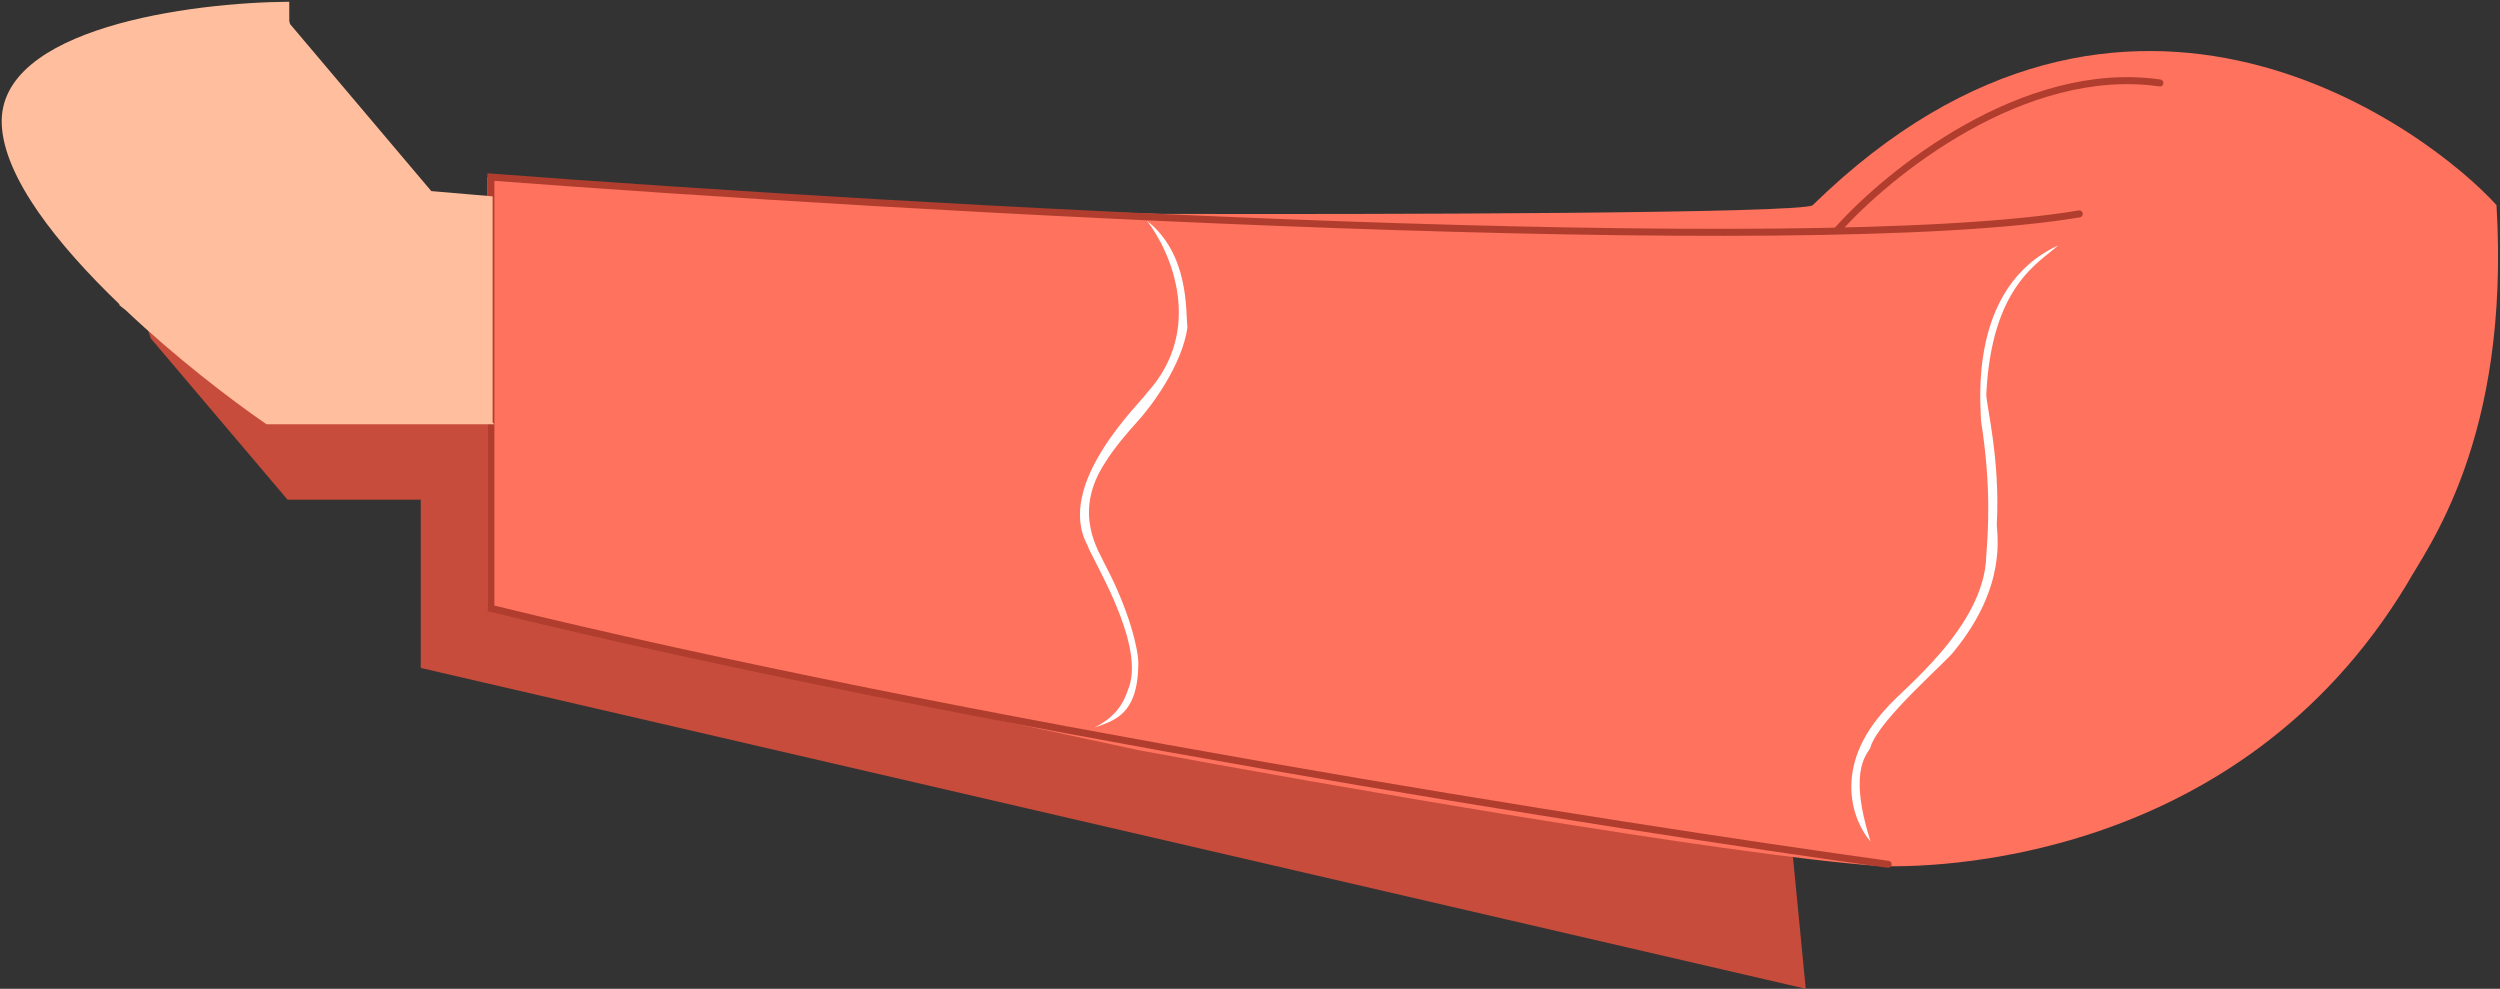
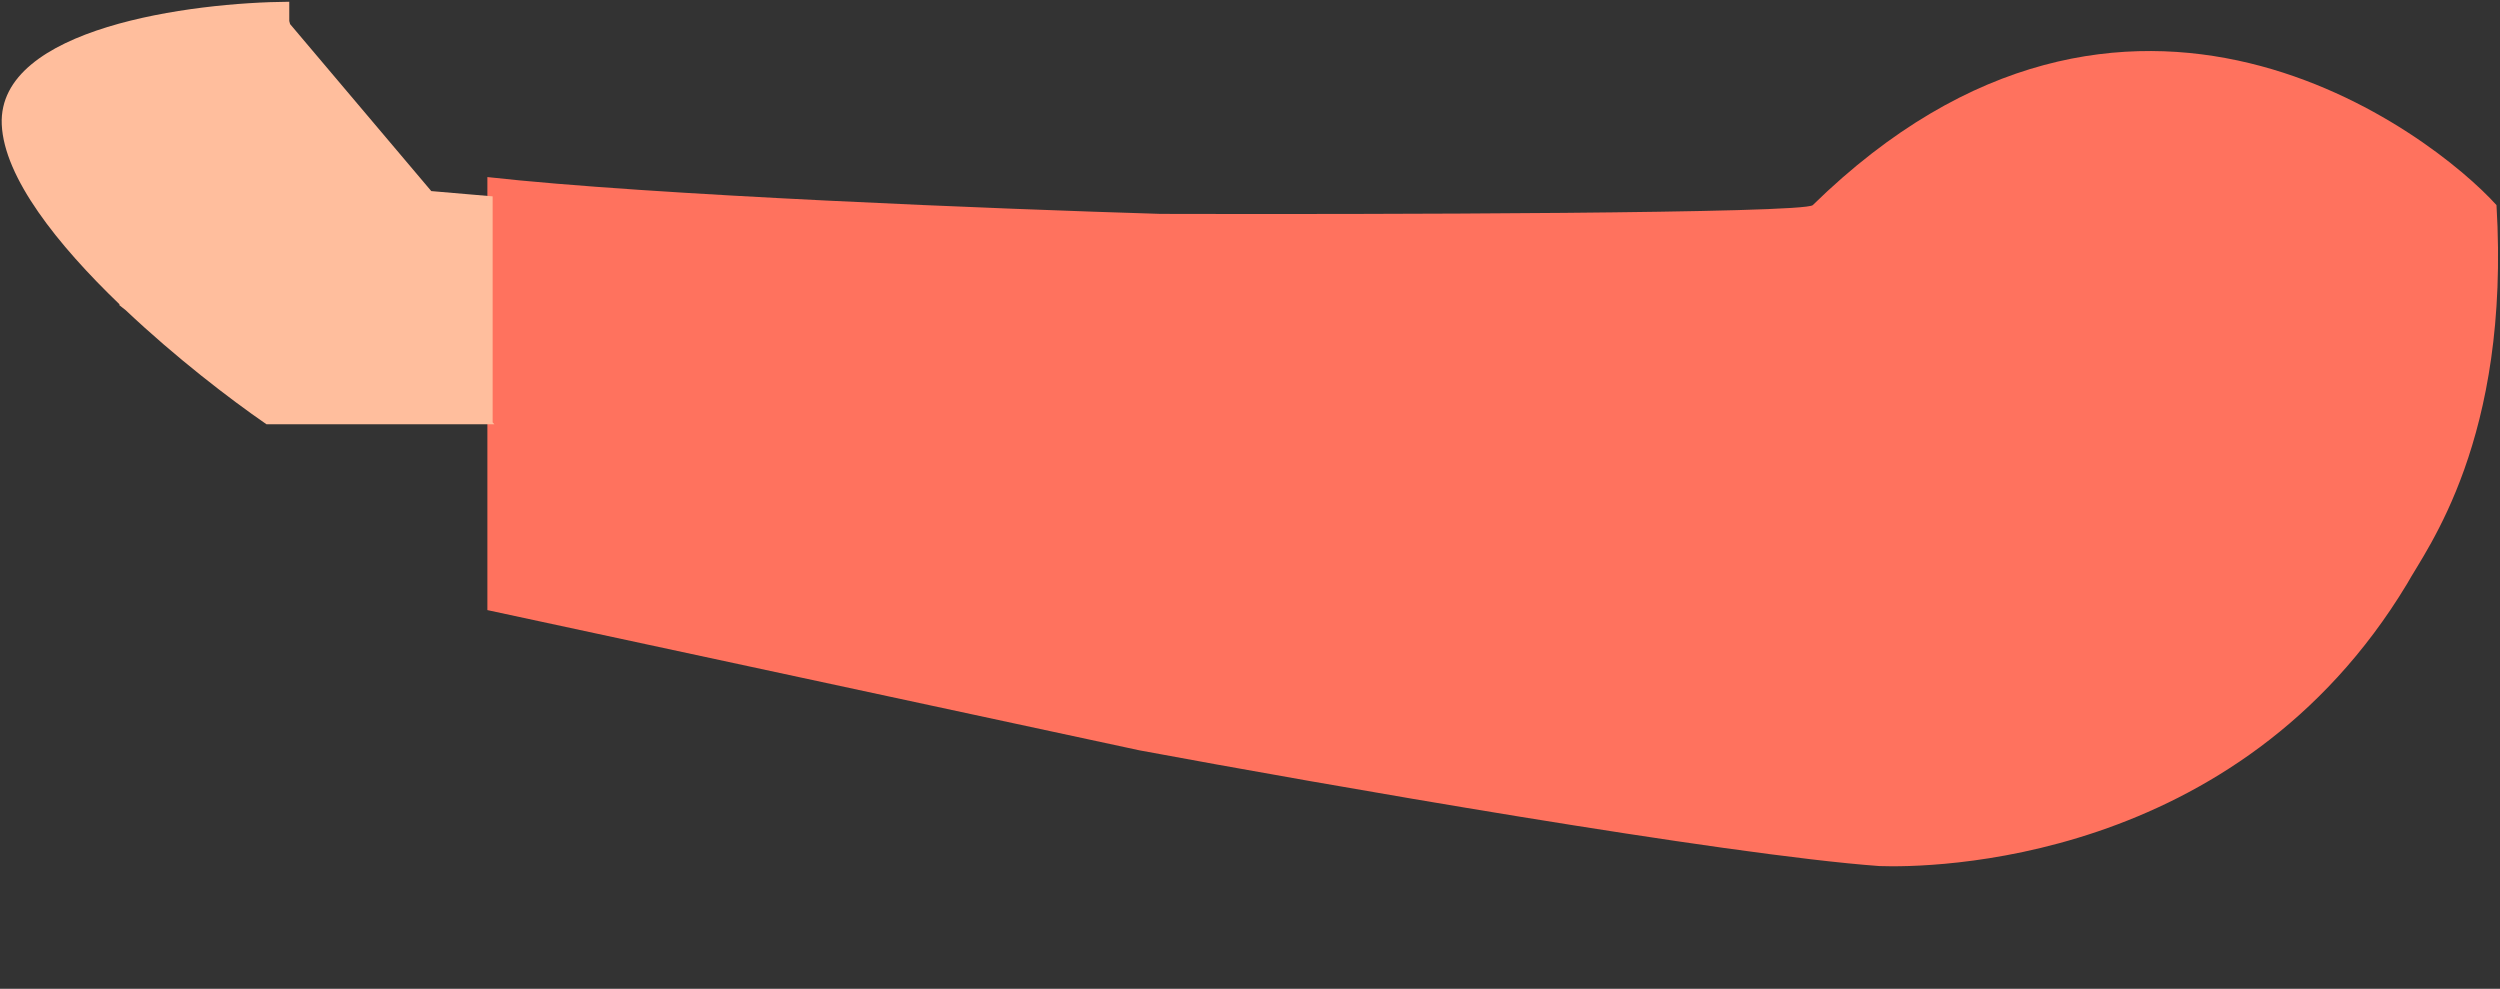
<svg xmlns="http://www.w3.org/2000/svg" width="713" height="282" viewBox="0 0 713 282" fill="none">
  <rect x="0" y="0" width="713" height="282" fill="#333333" stroke="none" />
-   <path d="M81.999 142.5L42.999 96.5L39.999 87.5L46.499 77.5L82.999 104L151 103L154 157L510 230.5L515 282L120 190.5V142.5H81.999Z" fill="#C74C3B" />
  <path d="M139 174V50.5C185.4 55.7 286.333 59.667 331 61C392 61.167 514.6 60.9 517 58.5C607 -29.5 694 38.5 712 58.5C716 125.5 692 156.5 686.5 166.5C638 247 550 247.5 536 247C492 243.8 377 223.667 325 214L139 174Z" fill="#FF725E" />
-   <path d="M538.5 246.5C461.333 235.833 273.6 206.3 140 173.5C140 165.9 140 88.333 140 50.5C258.5 59.5 515 74.2 593 61" stroke="#B03D2D" stroke-width="2" stroke-linecap="round" />
-   <path d="M524 65.663C538.5 49.329 577.2 18.063 616 23.663" stroke="#B03D2D" stroke-width="2" stroke-linecap="round" />
-   <path d="M327.148 112C343.548 94 333.981 71.833 327.148 63C339.148 72.5 338.147 88.5 338.647 93.5C337.047 104.3 328.314 116 324.147 120.5C322.147 122.667 317.547 128 315.147 132C305.647 146.5 313.647 157.5 315.147 161C322.284 174.5 324.647 185.5 324.647 189C324.647 204 317.647 205.5 312.147 207.5C320.147 203.5 321.147 198 322.147 195.5C326.147 182.5 311.148 159 310.148 155.5C300.648 138 325.648 114.5 327.148 112Z" fill="white" />
-   <path d="M537.986 202C522.386 218.8 528.486 234.333 533.486 240C526.486 218 533.486 214.5 533.486 213C535.986 205 555.986 188 557.486 185.5C572.486 167 569.486 152.5 569.486 149.5C570.486 131 566.486 115.5 566.486 112.5C567.986 81.5 581.486 75 586.986 70C560.986 82 564.986 116 564.986 120C567.986 139 566.986 151.5 566.486 158.5C565.986 179 541.986 197 537.986 202Z" fill="white" />
  <path fill-rule="evenodd" clip-rule="evenodd" d="M34.11 86.814C16.407 69.803 1.158 50.648 0.5 35.5C-0.7 7.9 54.666 0.667 82.5 0.5V6C82.577 6.287 82.656 6.577 82.736 6.871L123 54.5L140.5 56V120.457C140.668 120.64 140.835 120.821 141 121H76C65.32 113.64 49.961 101.8 35.879 88.499L33.999 87L34.11 86.814Z" fill="#FFBE9D" />
</svg>